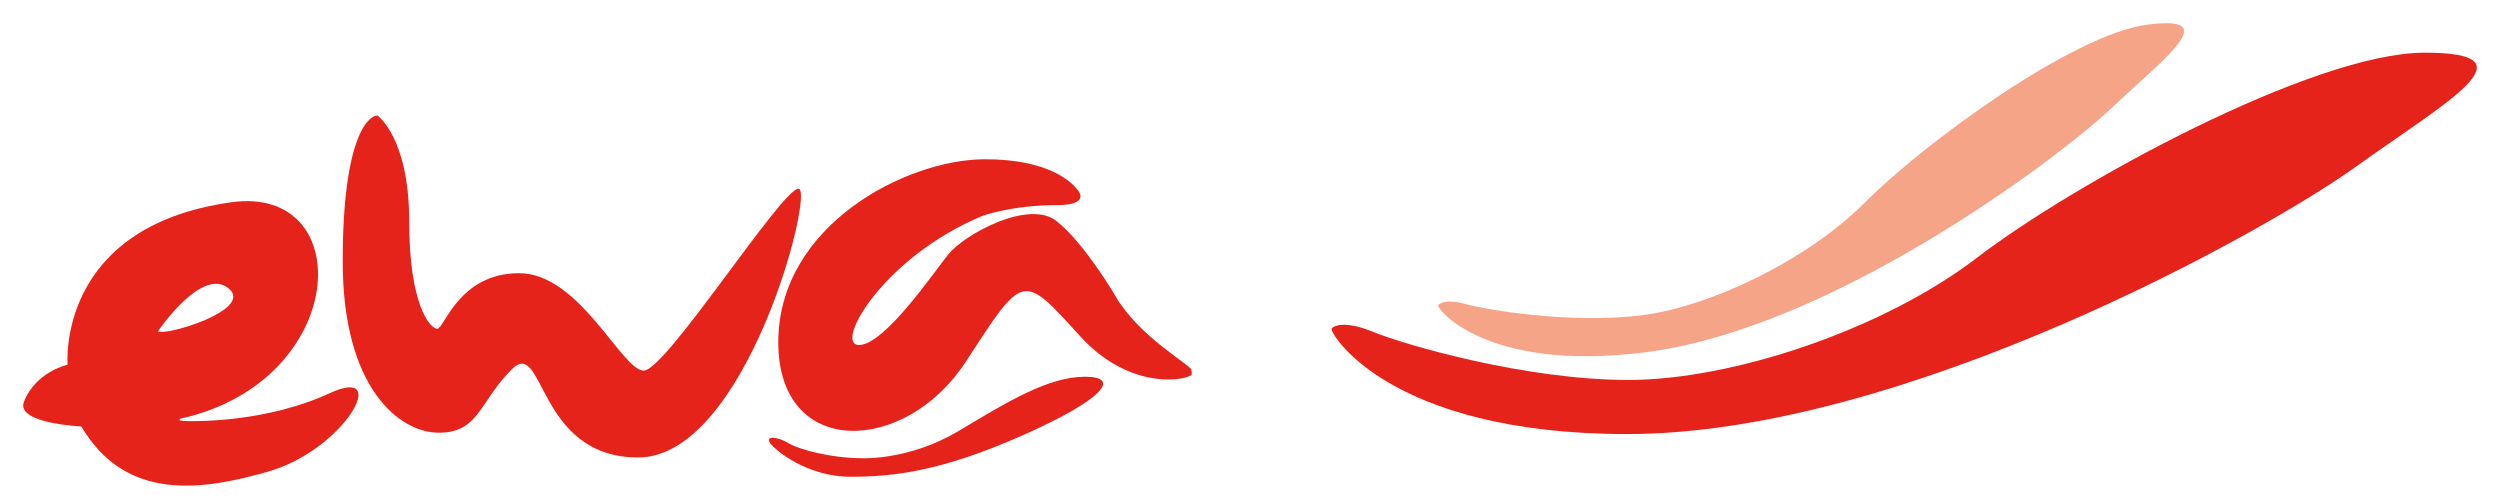
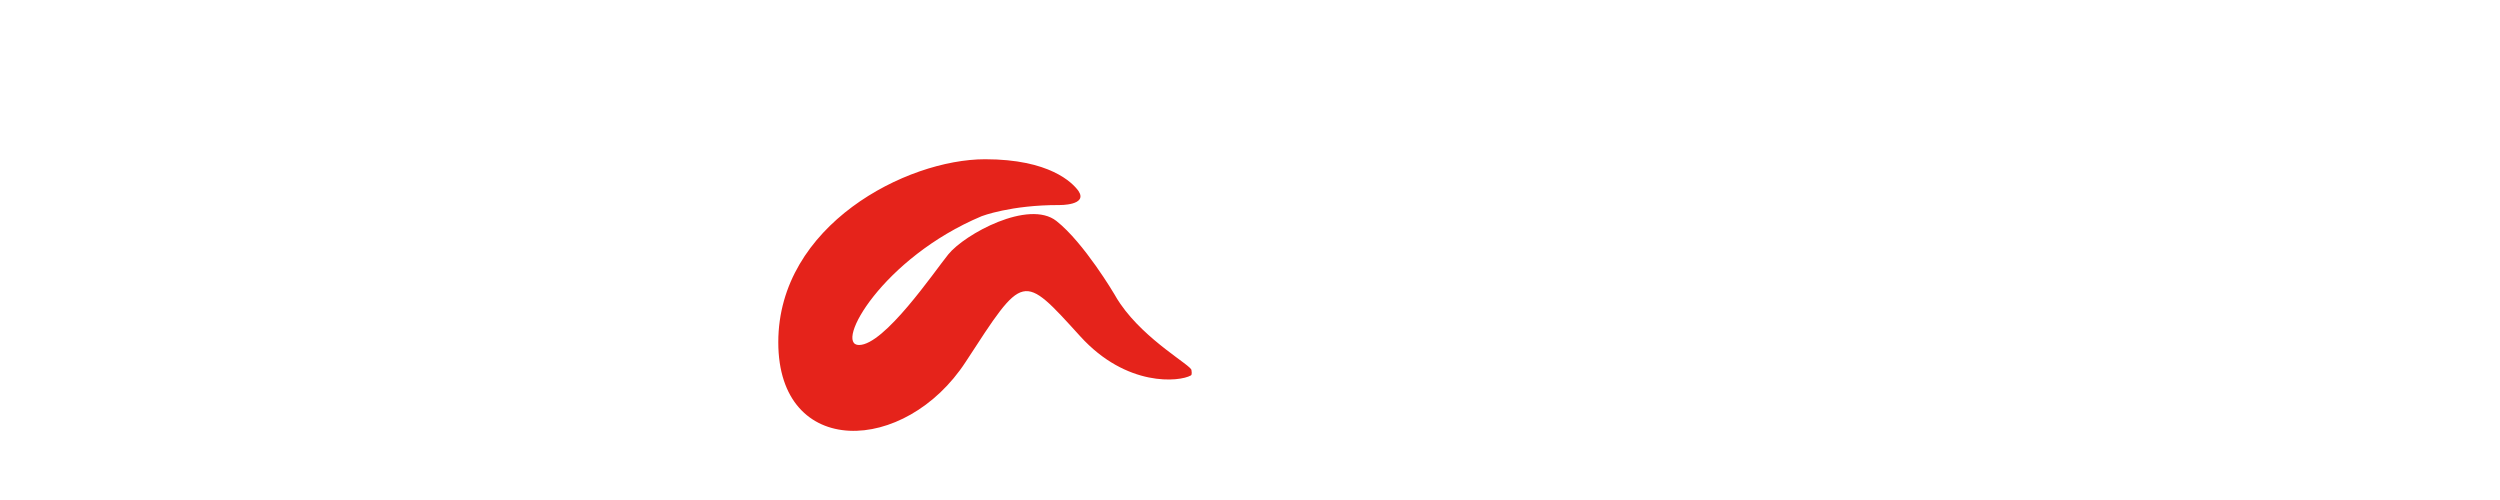
<svg xmlns="http://www.w3.org/2000/svg" version="1.1" id="Ebene_2" x="0px" y="0px" width="534.246px" height="106.838px" viewBox="0 0 534.246 106.838" xml:space="preserve">
-   <path fill="#E5231B" d="M80.654,24.674c0,0,6.792,4.709,6.792,22.646s4.5,22.938,6,22.938s4.563-11.875,17.5-11.875 s21.938,20.813,26.625,20.813s29.5-38.875,33.063-38.875s-11.125,57.438-34.25,57.438c-21.75,0-20.021-25.834-27.021-18.834 s-6.979,13.543-15.625,13.543c-8.292,0-20.5-9.439-20.5-36.553C73.237,28.8,78.904,24.674,80.654,24.674z" />
  <path fill="#E5231B" d="M239.445,64.967c-0.518-0.75-0.94-1.434-1.291-2.071h0c0,0-6.49-11.013-12.396-15.669 s-19.594,2.781-23.125,7.156c-3.045,3.772-13.625,19.344-19.063,19.344s5.042-18.635,26.219-27.531c0,0,6.219-2.406,16.563-2.375 c0,0,6.215,0.105,4.11-3.023c-1.301-1.785-6.167-6.768-19.954-6.768c-16.792,0-44.188,14.104-44.188,39.104 s27.123,24.041,40.042,4.209c12.458-19.125,12.042-19.166,24.5-5.459c9.913,10.908,21.23,9.72,23.63,8.344 c0.314-0.18,0.12-1,0.12-1.135C254.612,78.092,244.883,72.842,239.445,64.967z" />
-   <path fill="#E5231B" d="M70.445,84.029c-13.333,6.166-28.141,5.947-29.188,5.963s-2.891-0.016-2.891-0.25s0.203-0.275,0.203-0.275 c36.083-8,38-50,10.917-46.25c-37.526,5.195-35.042,34.697-35.042,34.697c-7.688,2.156-9.406,8.188-9.406,8.188 c-1.26,4.406,12.344,5.031,12.344,5.031c9.625,16.375,26.293,13.545,39.979,9.625C73.653,96.092,83.779,77.862,70.445,84.029z M33.737,70.82c0,0,9.531-14.115,15.24-9.094C54.109,66.241,35.341,71.861,33.737,70.82z" />
-   <path fill="#E5231B" d="M184.445,97.924c0,0,10,0.42,20.458-5.853s19.166-11.563,26.958-11.563s4.042,4.833-13.375,12.541 c-17.417,7.709-27.583,8.834-36.75,8.834s-16.042-5.583-17.167-7.208s1.625-1.375,3.875,0S177.528,97.924,184.445,97.924z" />
-   <path fill="#E5231B" d="M284.57,70.195c0,0,1.688-2.188,8.75,0.688s32.75,10.313,54.688,10.313s54.188-10.563,74.563-26.188 s71.625-43.75,95.625-43.75s4.375,10.625-14.75,24.375s-96.5,57.125-155.75,57.125C296.195,92.758,283.834,70.667,284.57,70.195z" />
-   <path fill="#F5A488" d="M307.322,65.26c0,0,0.944-1.635,5.931-0.275c4.988,1.359,22.866,4.25,37.587,2.387 c14.719-1.861,35.448-11.801,47.773-24.182c12.324-12.383,44.288-35.906,60.393-37.943c16.104-2.037,3.852,6.873-7.797,17.869 c-11.646,10.996-59.824,47.135-99.581,52.165C317.069,79.652,306.87,65.643,307.322,65.26z" />
</svg>